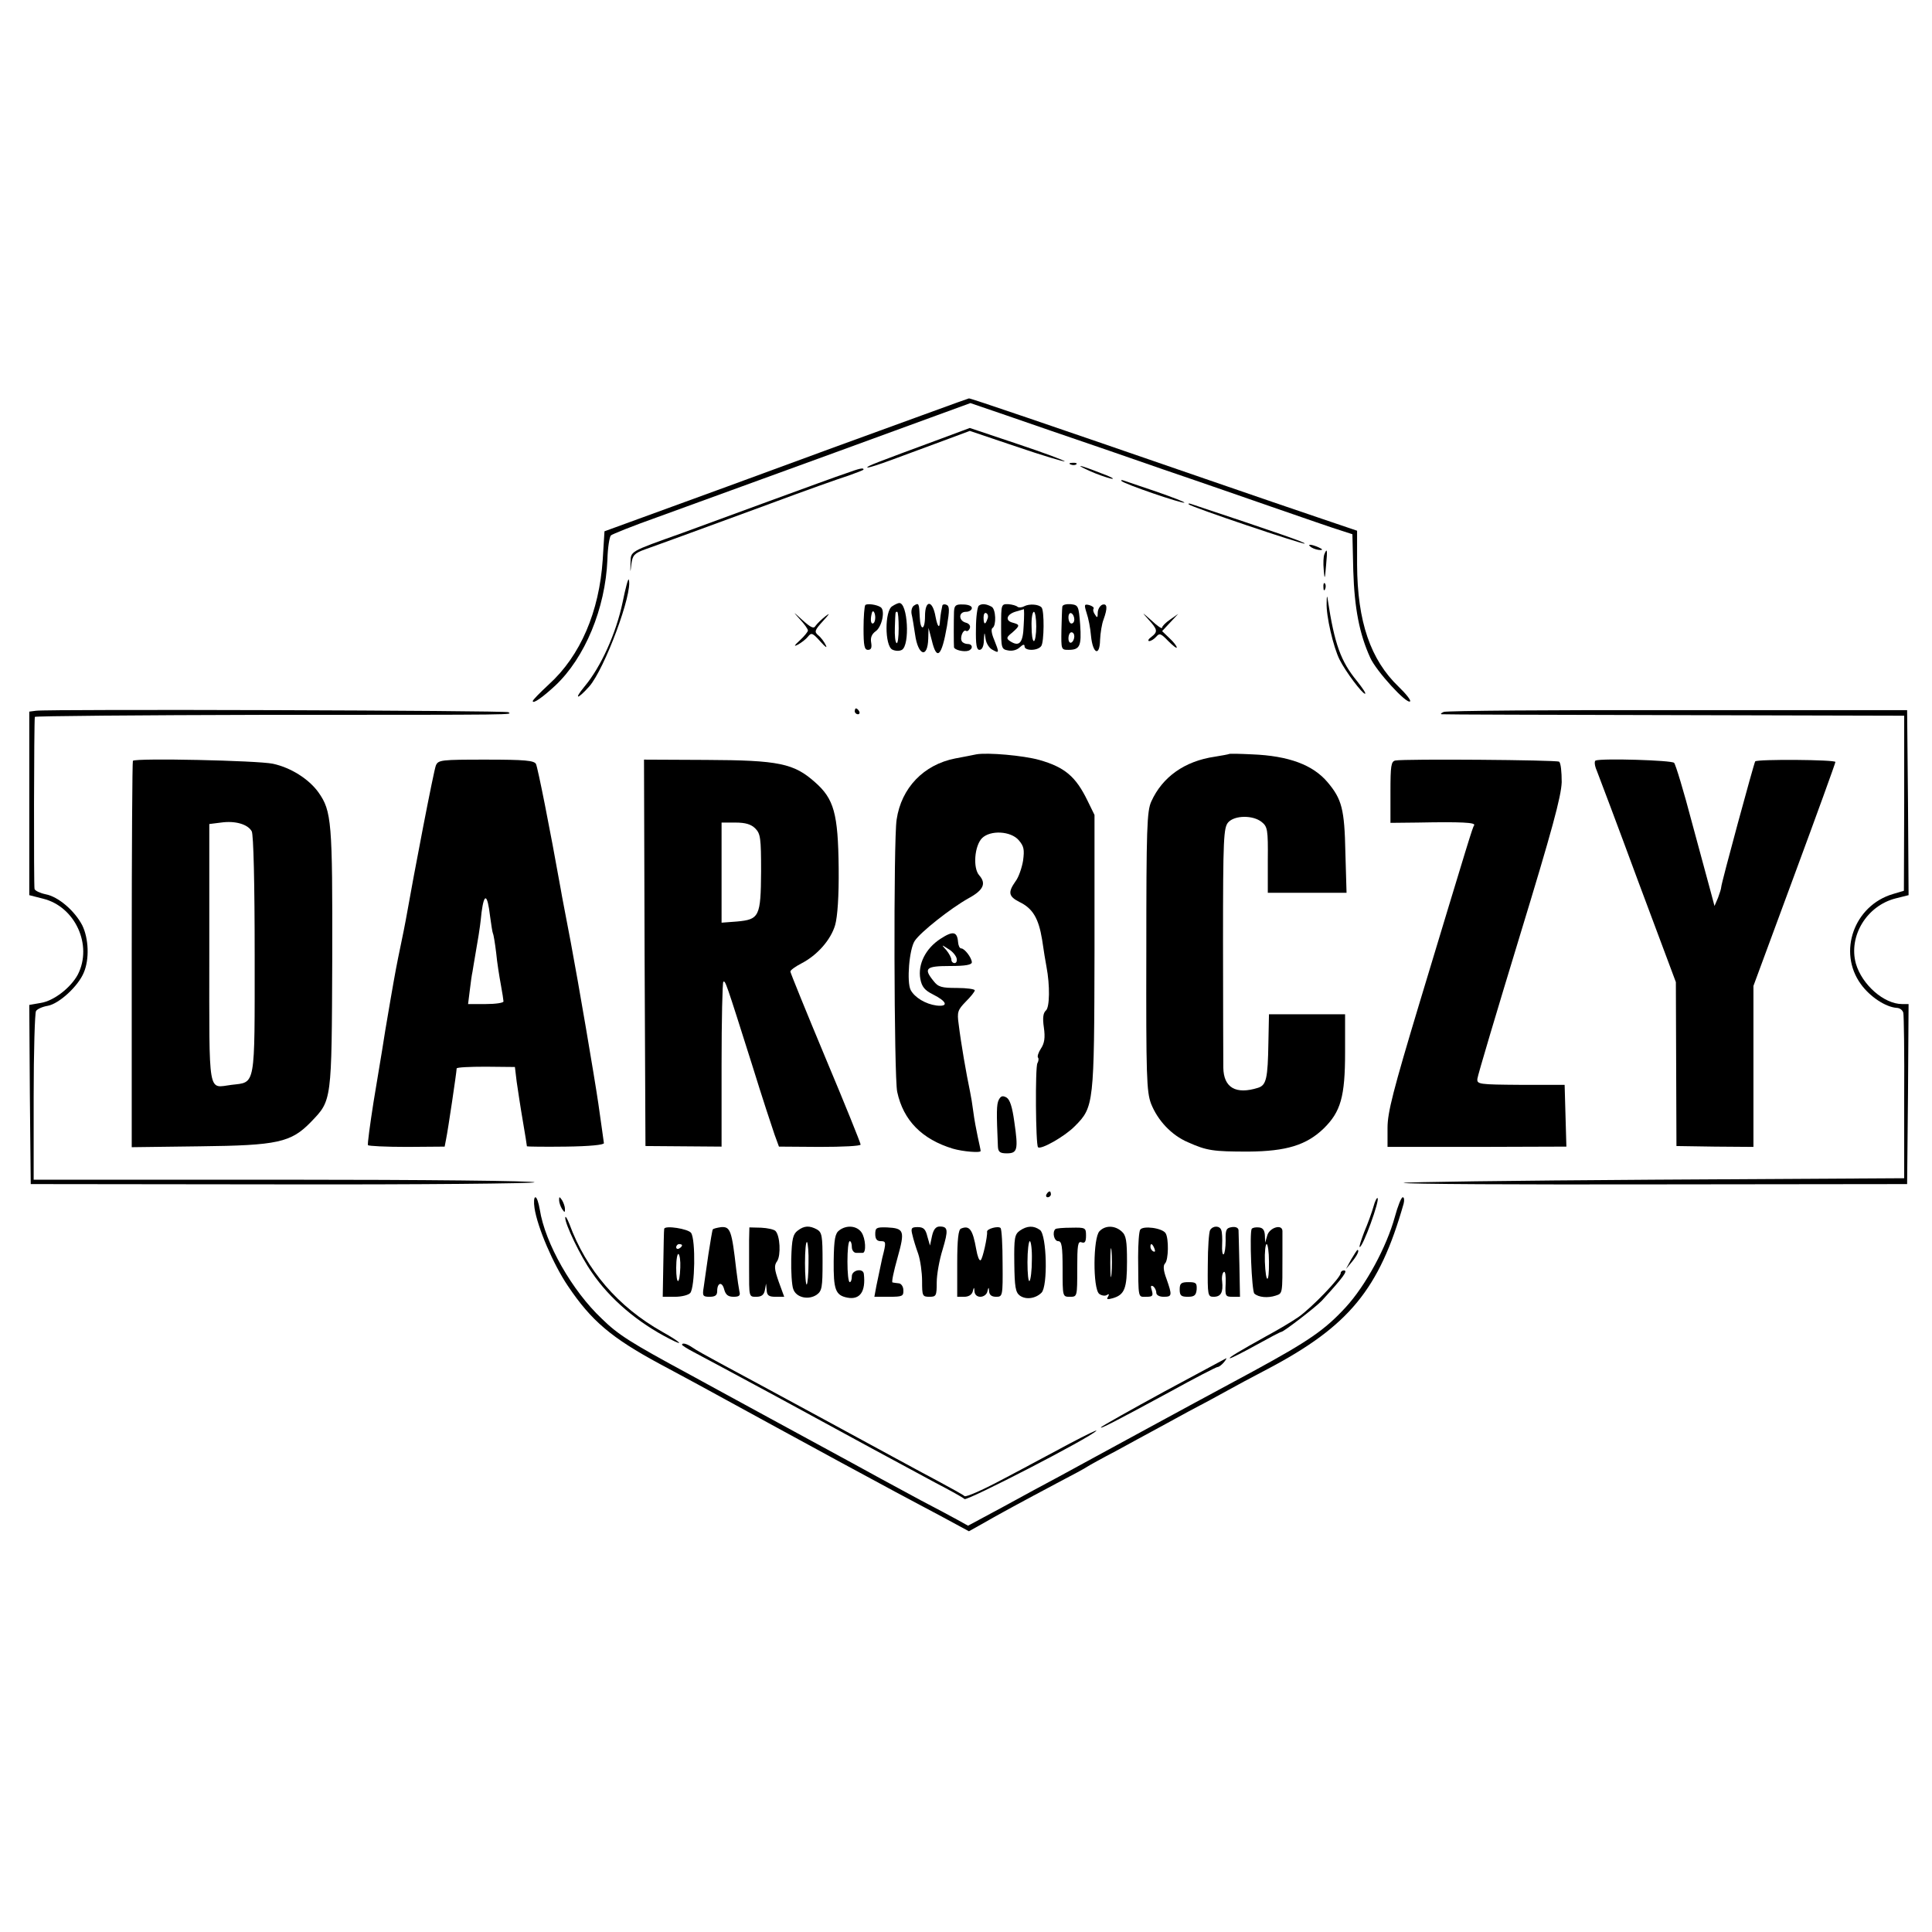
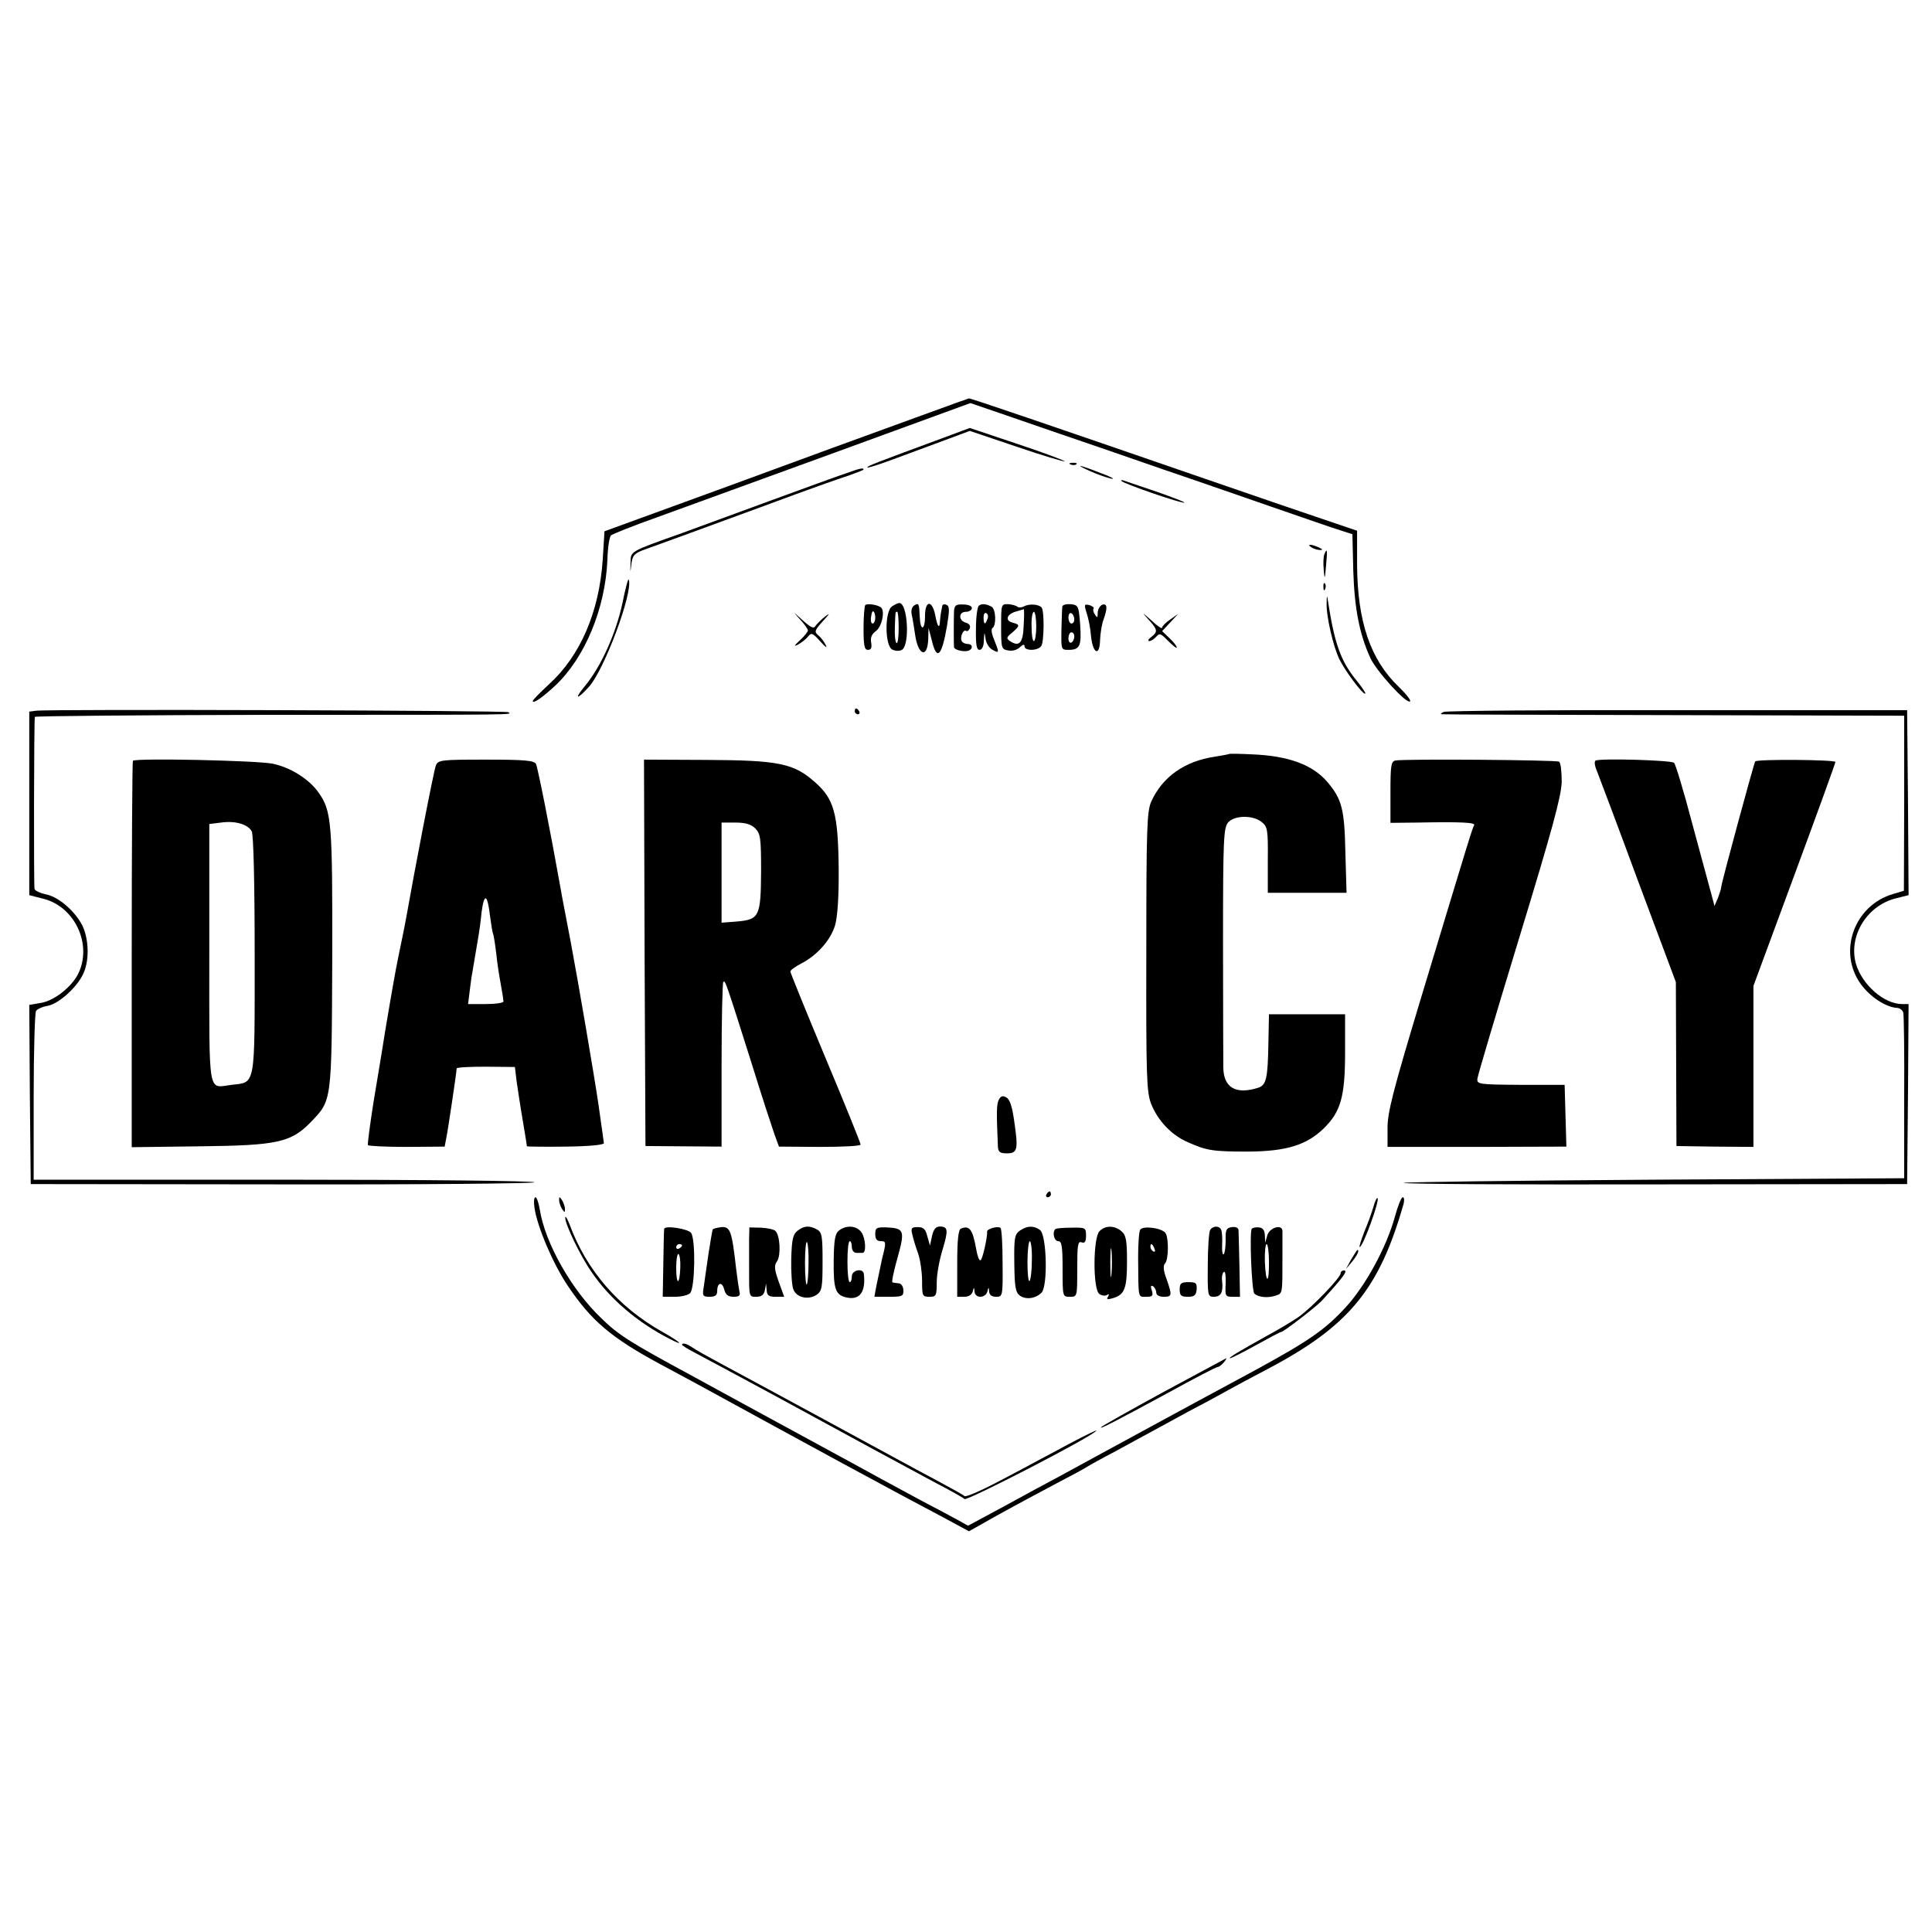
<svg xmlns="http://www.w3.org/2000/svg" version="1.0" width="660pt" height="660pt" viewBox="0 0 660 660" preserveAspectRatio="xMidYMid meet">
  <g transform="translate(0,660) scale(0.1,-0.1)" fill="#000000" stroke="none">
    <path d="M2855 5074 c-247 -91 -526 -193 -620 -227 l-170 -62 -6 -97 c-12 -178 -76 -328 -184 -426 -30 -28 -55 -53 -55 -57 0 -11 34 13 77 53 101 95 171 263 178 430 1 41 7 78 12 83 4 4 76 33 158 62 83 30 357 130 610 222 l460 168 120 -41 c66 -23 226 -78 355 -122 129 -45 260 -90 290 -100 30 -10 147 -51 260 -90 113 -39 222 -77 243 -83 l37 -12 3 -125 c4 -128 21 -216 58 -297 20 -45 125 -160 136 -149 4 3 -14 26 -39 50 -96 92 -141 222 -142 417 l0 116 -121 41 c-66 22 -246 84 -400 137 -545 188 -800 275 -805 274 -3 0 -207 -75 -455 -165z" />
    <path d="M3219 5103 c-233 -86 -259 -96 -256 -100 2 -2 40 10 83 26 43 16 121 45 173 64 l94 35 160 -54 c88 -30 162 -52 164 -50 2 2 -70 29 -160 59 l-164 55 -94 -35z" />
    <path d="M3658 5013 c7 -3 16 -2 19 1 4 3 -2 6 -13 5 -11 0 -14 -3 -6 -6z" />
    <path d="M3725 4990 c22 -10 54 -21 70 -25 17 -3 1 6 -35 19 -76 30 -93 32 -35 6z" />
    <path d="M2890 4983 c-25 -8 -142 -51 -260 -94 -118 -43 -253 -93 -300 -110 -182 -65 -175 -61 -176 -102 -1 -37 -1 -37 3 -3 4 29 10 36 46 49 23 8 80 29 127 46 47 17 182 67 300 110 118 44 239 87 268 96 28 10 52 19 52 21 0 7 -13 4 -60 -13z" />
    <path d="M3831 4957 c8 -10 210 -79 215 -74 2 2 -40 18 -94 37 -53 18 -104 35 -112 38 -8 3 -12 2 -9 -1z" />
-     <path d="M4061 4877 c8 -9 391 -138 396 -134 3 4 -93 37 -387 135 -8 3 -12 2 -9 -1z" />
    <path d="M4480 4730 c8 -5 22 -9 30 -9 10 0 8 3 -5 9 -27 12 -43 12 -25 0z" />
    <path d="M4524 4706 c-3 -8 -4 -31 -2 -52 3 -36 4 -35 8 14 5 53 4 63 -6 38z" />
    <path d="M2127 4543 c-22 -106 -74 -221 -130 -288 -38 -46 -25 -46 16 0 52 59 150 321 135 365 -2 6 -11 -28 -21 -77z" />
    <path d="M4521 4594 c0 -11 3 -14 6 -6 3 7 2 16 -1 19 -3 4 -6 -2 -5 -13z" />
    <path d="M4532 4540 c-2 -44 23 -151 44 -193 21 -42 77 -116 87 -117 5 0 -8 19 -27 43 -56 68 -77 127 -100 277 -2 18 -4 15 -4 -10z" />
    <path d="M2956 4533 c-3 -4 -6 -39 -6 -80 0 -59 3 -73 15 -73 11 0 14 7 11 25 -3 17 2 29 16 39 21 15 33 72 16 82 -14 9 -46 13 -52 7z m34 -43 c0 -11 -4 -20 -9 -20 -7 0 -8 17 -2 38 4 10 11 -2 11 -18z" />
    <path d="M3048 4529 c-26 -15 -26 -134 0 -148 10 -5 24 -6 33 -1 28 16 20 161 -9 160 -4 0 -15 -5 -24 -11z m22 -75 c0 -30 -3 -53 -7 -51 -5 3 -7 27 -6 54 2 55 1 53 8 53 3 0 5 -25 5 -56z" />
    <path d="M3122 4531 c-6 -4 -10 -16 -8 -28 3 -12 8 -43 12 -70 10 -73 43 -84 45 -15 l1 37 11 -42 c17 -72 34 -56 52 48 9 55 9 69 -2 73 -7 3 -14 1 -14 -4 -1 -6 -3 -14 -4 -20 -1 -5 -3 -20 -4 -32 -1 -27 -8 -21 -15 15 -10 58 -36 59 -36 2 0 -49 -16 -52 -18 -3 -2 47 -3 50 -20 39z" />
    <path d="M3259 4510 c-1 -29 -1 -112 0 -121 1 -9 33 -17 49 -12 17 6 15 23 -2 23 -8 0 -17 4 -20 9 -8 12 4 42 14 36 4 -3 10 1 13 9 3 8 -2 16 -14 19 -25 7 -25 37 1 37 11 0 20 6 20 13 0 7 -13 12 -30 12 -25 1 -30 -3 -31 -25z" />
    <path d="M3344 4531 c-5 -3 -10 -39 -10 -78 -1 -55 2 -73 12 -73 9 0 15 13 15 33 2 30 2 30 6 4 2 -15 13 -32 24 -37 23 -13 23 -10 5 35 -9 21 -11 37 -5 40 13 9 11 63 -3 72 -18 10 -34 12 -44 4z m29 -46 c-7 -21 -13 -19 -13 6 0 11 4 18 10 14 5 -3 7 -12 3 -20z" />
    <path d="M3420 4460 c0 -74 1 -78 24 -82 15 -3 31 2 40 11 11 10 16 11 16 3 0 -16 45 -16 57 1 10 13 11 122 1 132 -10 11 -42 13 -59 4 -9 -5 -19 -5 -23 -2 -4 4 -18 8 -31 9 -25 1 -25 -1 -25 -76z m77 3 c-2 -60 -15 -74 -47 -53 -13 9 -12 13 8 29 27 24 27 27 1 34 -27 7 -20 29 12 38 13 4 25 7 26 8 2 1 2 -25 0 -56z m43 -3 c0 -27 -4 -50 -8 -50 -5 0 -8 23 -8 50 -1 28 3 50 8 50 4 0 8 -22 8 -50z" />
    <path d="M3629 4527 c-1 -7 -2 -42 -3 -79 -1 -67 -1 -68 24 -68 39 0 45 13 40 86 -5 64 -6 67 -32 70 -16 1 -29 -2 -29 -9z m41 -43 c0 -8 -4 -14 -10 -14 -5 0 -10 9 -10 21 0 11 5 17 10 14 6 -3 10 -13 10 -21z m0 -58 c0 -8 -4 -18 -10 -21 -5 -3 -10 3 -10 14 0 12 5 21 10 21 6 0 10 -6 10 -14z" />
    <path d="M3712 4506 c6 -17 13 -52 15 -78 6 -62 30 -72 31 -14 1 23 6 55 12 70 14 39 13 56 -5 50 -8 -4 -15 -16 -15 -28 0 -16 -2 -18 -9 -6 -6 8 -8 17 -5 21 2 4 -5 9 -15 12 -17 4 -18 2 -9 -27z" />
    <path d="M2733 4484 c15 -16 27 -33 27 -38 0 -4 -12 -19 -27 -33 -21 -19 -22 -23 -7 -15 11 6 27 18 34 27 12 15 16 13 43 -17 16 -18 24 -24 18 -12 -5 11 -17 27 -26 34 -14 12 -12 17 17 49 22 24 25 29 8 16 -14 -11 -29 -26 -34 -33 -6 -11 -16 -6 -45 20 -33 30 -34 31 -8 2z" />
    <path d="M3923 4484 c32 -35 33 -42 10 -60 -10 -7 -13 -14 -7 -14 6 0 17 7 24 15 11 13 16 11 41 -15 16 -16 29 -26 29 -22 0 5 -11 19 -25 32 l-25 24 27 29 28 30 -27 -19 c-15 -10 -28 -23 -28 -28 0 -6 -17 6 -37 25 -33 29 -34 30 -10 3z" />
    <path d="M123 4172 l-23 -3 0 -314 0 -313 47 -12 c110 -27 170 -159 119 -259 -24 -45 -82 -90 -126 -97 l-40 -7 2 -306 3 -306 858 -1 c472 -1 860 3 863 7 3 5 -379 9 -853 9 l-858 0 0 283 c0 155 4 287 8 293 4 7 22 15 40 18 39 7 104 67 123 113 20 46 17 117 -5 162 -26 50 -82 98 -125 106 -19 4 -36 12 -38 18 -3 10 -2 571 1 588 0 3 355 6 789 7 892 0 838 0 829 9 -7 6 -1569 11 -1614 5z" />
    <path d="M2920 4170 c0 -5 5 -10 11 -10 5 0 7 5 4 10 -3 6 -8 10 -11 10 -2 0 -4 -4 -4 -10z" />
    <path d="M4932 4168 c-9 -4 -12 -7 -7 -8 6 -1 363 -2 795 -3 l785 -2 0 -299 -1 -299 -37 -11 c-133 -39 -190 -198 -110 -308 31 -43 84 -78 122 -81 11 0 21 -8 23 -17 2 -8 4 -139 3 -290 l0 -275 -860 -5 c-473 -3 -855 -8 -850 -11 6 -4 395 -6 865 -5 l855 1 3 308 2 307 -22 0 c-62 0 -137 66 -158 138 -26 94 37 198 136 223 l44 11 -2 316 -3 316 -783 0 c-430 1 -790 -2 -800 -6z" />
-     <path d="M3335 4023 c-11 -2 -43 -9 -72 -14 -107 -21 -184 -100 -200 -209 -11 -68 -9 -882 2 -930 21 -98 85 -162 190 -194 34 -10 95 -15 95 -8 0 4 -5 26 -10 49 -5 23 -12 61 -15 85 -3 24 -8 54 -11 68 -13 62 -31 165 -39 231 -6 42 -3 49 24 77 17 17 31 34 31 39 0 4 -27 8 -61 8 -52 0 -64 3 -80 24 -35 43 -26 51 56 51 54 0 75 4 75 13 -1 16 -25 47 -36 47 -6 0 -10 10 -11 21 -3 37 -17 40 -60 12 -51 -33 -78 -87 -69 -137 5 -27 15 -39 43 -53 48 -24 55 -43 12 -38 -37 5 -74 27 -88 53 -14 27 -5 140 14 168 20 30 121 110 183 145 52 28 62 51 37 79 -22 25 -16 101 10 127 29 28 98 24 125 -7 18 -21 20 -32 15 -70 -4 -24 -15 -57 -26 -71 -26 -37 -24 -51 13 -70 46 -22 66 -56 78 -129 5 -36 12 -77 15 -93 12 -63 11 -138 -2 -149 -9 -8 -12 -24 -7 -58 5 -35 2 -54 -10 -72 -9 -14 -13 -27 -10 -31 3 -3 2 -12 -2 -19 -8 -13 -6 -279 2 -287 9 -10 92 37 126 72 65 65 66 76 67 597 l0 466 -24 49 c-40 82 -77 114 -165 139 -54 15 -176 26 -215 19z m-67 -697 c2 -9 -1 -16 -7 -16 -6 0 -11 5 -11 12 0 6 -8 21 -17 32 -18 20 -18 20 7 4 14 -8 26 -23 28 -32z" />
    <path d="M4198 4024 c-2 -1 -23 -5 -48 -9 -103 -15 -179 -69 -217 -153 -15 -33 -17 -91 -17 -512 -1 -429 1 -479 16 -520 23 -58 70 -108 126 -132 65 -29 86 -32 207 -32 129 1 198 22 257 79 58 57 73 108 73 260 l0 130 -130 0 -130 0 -2 -98 c-2 -121 -7 -144 -35 -153 -76 -24 -118 0 -119 69 0 23 -1 217 -1 430 0 355 2 390 18 408 22 24 84 25 114 1 20 -16 22 -26 21 -130 l0 -112 134 0 135 0 -4 138 c-3 148 -12 182 -61 240 -50 59 -132 90 -258 95 -42 2 -78 3 -79 1z" />
    <path d="M454 4001 c-2 -2 -4 -300 -4 -662 l0 -658 233 3 c265 3 311 13 379 83 72 75 71 67 73 558 1 468 -2 504 -47 568 -33 46 -95 85 -156 98 -53 11 -468 20 -478 10z m406 -241 c6 -11 10 -178 10 -423 0 -456 4 -433 -79 -443 -82 -10 -76 -48 -76 448 l0 443 40 5 c49 7 92 -6 105 -30z" />
    <path d="M1489 3985 c-7 -16 -74 -364 -103 -529 -3 -16 -10 -52 -16 -80 -16 -77 -19 -93 -36 -191 -17 -99 -21 -123 -29 -175 -3 -19 -16 -98 -29 -175 -12 -77 -21 -143 -19 -147 2 -3 61 -6 133 -6 l129 1 5 26 c6 28 36 230 36 241 0 4 45 6 99 6 l100 -1 6 -50 c4 -27 13 -88 21 -134 8 -46 14 -85 14 -87 0 -1 60 -2 133 -1 81 1 131 6 130 12 -1 10 -10 70 -19 135 -14 95 -68 412 -94 550 -16 85 -32 166 -34 180 -38 213 -79 418 -85 430 -6 12 -38 15 -171 15 -153 0 -163 -1 -171 -20z m185 -514 c4 -29 8 -56 10 -60 2 -3 7 -33 11 -66 3 -33 11 -82 16 -109 5 -27 9 -53 9 -57 0 -5 -27 -9 -61 -9 l-60 0 6 48 c3 26 7 54 9 62 1 8 6 35 10 60 4 25 9 54 11 65 2 11 7 46 10 78 9 68 20 64 29 -12z" />
    <path d="M2202 3345 l3 -660 130 -1 130 -1 0 279 c0 154 3 282 6 284 7 4 7 5 99 -286 33 -107 68 -213 76 -236 l15 -41 139 -1 c79 0 140 3 140 8 0 5 -54 139 -120 296 -66 158 -120 291 -120 295 0 5 17 17 38 28 54 28 100 80 115 131 8 29 13 97 12 195 -2 186 -16 236 -81 293 -72 64 -123 75 -371 76 l-213 1 2 -660z m378 425 c18 -18 20 -33 20 -147 -1 -154 -6 -164 -82 -171 l-53 -4 0 171 0 171 47 0 c35 0 54 -6 68 -20z" />
    <path d="M4767 4002 c-15 -3 -17 -18 -17 -108 l0 -105 93 1 c152 3 198 0 193 -9 -6 -9 -15 -39 -187 -608 -90 -299 -109 -373 -109 -426 l0 -65 305 0 306 1 -3 105 -3 106 -150 0 c-144 1 -150 2 -148 21 1 11 66 229 144 485 112 367 142 478 144 528 0 35 -3 66 -9 70 -10 6 -528 10 -559 4z" />
    <path d="M5451 4002 c-5 -2 -4 -17 4 -35 7 -18 71 -187 141 -377 l129 -345 1 -280 1 -280 131 -2 132 -1 0 275 0 275 140 379 c77 208 140 382 140 386 0 8 -266 10 -274 2 -4 -5 -116 -417 -116 -429 0 -5 -5 -21 -11 -37 l-12 -28 -12 45 c-7 25 -36 133 -65 240 -28 107 -56 199 -61 204 -8 9 -245 16 -268 8z" />
    <path d="M3412 2843 c-8 -16 -8 -43 -3 -160 1 -18 7 -23 30 -23 37 0 40 12 26 108 -7 51 -15 76 -27 83 -13 7 -19 5 -26 -8z" />
    <path d="M3575 2520 c-3 -5 -1 -10 4 -10 6 0 11 5 11 10 0 6 -2 10 -4 10 -3 0 -8 -4 -11 -10z" />
    <path d="M1826 2473 c10 -66 64 -192 114 -266 80 -119 148 -177 315 -267 44 -24 103 -55 130 -70 395 -216 628 -343 838 -454 l87 -47 43 24 c57 33 144 80 257 140 52 27 100 53 105 57 6 4 49 28 97 53 47 26 103 56 123 67 20 11 76 41 123 67 48 25 107 57 132 71 25 14 88 48 140 75 279 147 382 273 465 565 3 12 2 22 -3 22 -5 0 -17 -30 -27 -67 -28 -102 -99 -234 -168 -309 -72 -78 -126 -115 -317 -219 -194 -105 -227 -122 -355 -192 -165 -90 -223 -121 -305 -166 -41 -22 -129 -69 -194 -105 l-119 -64 -36 20 c-20 11 -76 41 -126 67 -49 27 -110 59 -135 73 -55 30 -83 46 -380 207 -129 70 -253 138 -275 150 -200 108 -243 135 -299 190 -102 96 -194 258 -212 373 -4 23 -10 42 -15 42 -5 0 -6 -17 -3 -37z" />
    <path d="M1910 2500 c0 -8 5 -22 10 -30 9 -13 10 -13 10 0 0 8 -5 22 -10 30 -9 13 -10 13 -10 0z" />
    <path d="M4692 2478 c-5 -18 -19 -57 -31 -85 -11 -29 -19 -53 -16 -53 11 0 69 160 61 167 -2 3 -9 -10 -14 -29z" />
    <path d="M1931 2440 c-1 -21 52 -132 91 -187 61 -90 156 -171 266 -227 54 -28 36 -10 -25 24 -151 85 -260 211 -318 369 -8 20 -14 29 -14 21z" />
    <path d="M2269 2402 c-1 -4 -2 -58 -3 -119 l-2 -113 42 0 c23 0 46 6 52 13 16 19 19 181 3 205 -9 14 -90 27 -92 14z m61 -56 c0 -3 -4 -8 -10 -11 -5 -3 -10 -1 -10 4 0 6 5 11 10 11 6 0 10 -2 10 -4z m-6 -76 c-2 -61 -14 -62 -14 -1 0 29 4 50 8 47 4 -3 7 -23 6 -46z" />
    <path d="M2435 2400 c-2 -3 -8 -41 -15 -85 -6 -44 -14 -95 -16 -112 -5 -30 -3 -33 20 -33 19 0 26 5 26 19 0 30 17 34 24 6 5 -18 13 -25 32 -25 19 0 24 4 20 18 -2 9 -7 43 -11 76 -15 132 -20 146 -51 144 -14 -2 -27 -5 -29 -8z" />
    <path d="M2559 2363 c0 -23 0 -65 0 -93 0 -102 -1 -100 25 -100 18 0 26 7 29 23 l4 22 2 -22 c1 -18 7 -23 30 -23 l30 0 -19 52 c-15 43 -16 55 -5 70 13 20 10 87 -6 103 -5 5 -27 10 -49 11 l-40 1 -1 -44z" />
    <path d="M2725 2396 c-16 -12 -20 -28 -22 -96 -1 -44 2 -92 7 -104 10 -29 52 -38 80 -19 18 13 20 25 20 113 0 88 -2 100 -19 110 -26 14 -44 13 -66 -4z m37 -112 c0 -36 -3 -69 -6 -72 -3 -3 -6 30 -6 73 0 43 3 75 7 72 3 -4 6 -36 5 -73z" />
    <path d="M2867 2397 c-14 -10 -18 -30 -19 -104 -1 -99 6 -118 47 -126 43 -8 63 21 56 81 -2 21 -41 14 -41 -8 0 -11 -3 -20 -7 -20 -5 0 -8 32 -8 70 0 39 3 70 8 70 4 0 7 -9 7 -20 0 -11 7 -20 15 -20 8 0 18 0 22 0 13 0 10 50 -4 70 -16 23 -51 26 -76 7z" />
    <path d="M2990 2384 c0 -17 6 -24 19 -24 18 0 19 -3 5 -57 -7 -32 -16 -75 -20 -95 l-7 -38 50 0 c46 0 50 2 49 23 0 12 -8 23 -16 23 -8 1 -18 2 -21 3 -4 0 4 38 17 84 26 93 23 101 -36 104 -36 1 -40 -1 -40 -23z" />
    <path d="M3117 2381 c3 -14 12 -43 20 -65 7 -21 13 -63 13 -92 0 -51 1 -54 25 -54 23 0 25 3 25 49 0 27 9 77 20 112 20 67 19 79 -10 79 -13 0 -21 -10 -26 -32 l-7 -33 -9 31 c-6 25 -13 32 -33 32 -22 0 -24 -4 -18 -27z" />
    <path d="M3283 2403 c-9 -3 -13 -37 -13 -119 l0 -114 24 0 c15 0 26 7 29 18 4 16 5 16 6 0 1 -11 9 -18 20 -18 11 0 22 8 24 18 4 16 5 16 6 0 1 -12 9 -18 24 -18 22 0 23 2 22 114 0 63 -3 117 -7 121 -8 8 -48 -3 -46 -13 2 -15 -15 -93 -22 -97 -5 -3 -11 14 -15 37 -12 68 -23 83 -52 71z" />
-     <path d="M3484 2396 c-18 -13 -20 -25 -19 -111 1 -81 4 -100 19 -111 21 -15 54 -10 74 10 22 22 18 196 -5 214 -22 16 -44 15 -69 -2z m41 -100 c0 -36 -4 -68 -8 -72 -4 -4 -7 25 -7 64 0 40 4 72 8 72 4 0 8 -29 7 -64z" />
+     <path d="M3484 2396 c-18 -13 -20 -25 -19 -111 1 -81 4 -100 19 -111 21 -15 54 -10 74 10 22 22 18 196 -5 214 -22 16 -44 15 -69 -2m41 -100 c0 -36 -4 -68 -8 -72 -4 -4 -7 25 -7 64 0 40 4 72 8 72 4 0 8 -29 7 -64z" />
    <path d="M3605 2401 c-11 -11 -4 -41 10 -41 12 0 15 -17 15 -95 0 -95 0 -95 25 -95 25 0 25 0 25 96 0 81 2 95 15 90 11 -4 15 2 15 23 0 27 -2 28 -50 27 -28 0 -53 -2 -55 -5z" />
    <path d="M3756 2394 c-22 -22 -23 -196 -1 -214 8 -6 20 -8 26 -4 8 5 9 3 4 -6 -6 -9 -2 -10 16 -5 41 12 49 33 49 125 0 71 -3 90 -18 103 -23 21 -56 22 -76 1z m41 -146 c-2 -24 -4 -7 -4 37 0 44 2 63 4 43 2 -21 2 -57 0 -80z" />
    <path d="M3895 2399 c-4 -6 -7 -48 -7 -93 1 -146 -1 -136 28 -136 21 0 24 3 19 21 -5 15 -4 19 4 15 6 -4 11 -14 11 -22 0 -8 10 -14 25 -14 29 0 30 4 10 61 -11 29 -12 46 -5 53 12 12 13 85 2 103 -11 18 -78 27 -87 12z m49 -65 c3 -8 2 -12 -4 -9 -6 3 -10 10 -10 16 0 14 7 11 14 -7z" />
    <path d="M4134 2398 c-4 -6 -8 -60 -8 -120 -1 -104 0 -108 20 -108 25 0 33 15 29 53 -2 15 1 29 6 32 5 3 7 -14 6 -40 -2 -42 -1 -45 23 -45 l26 0 -2 108 c-1 59 -3 113 -3 120 -1 8 -10 12 -23 10 -19 -3 -22 -9 -21 -46 0 -23 -3 -44 -7 -47 -4 -2 -6 12 -5 33 1 20 0 43 -3 50 -5 15 -28 16 -38 0z" />
    <path d="M4276 2402 c-8 -14 0 -212 9 -221 14 -13 46 -16 73 -7 24 8 23 5 23 136 0 39 0 77 0 85 -1 25 -45 11 -52 -16 l-7 -24 -1 25 c-1 18 -7 26 -21 27 -11 1 -21 -1 -24 -5z m59 -112 c1 -78 -11 -78 -14 0 -1 33 2 60 6 60 4 0 8 -27 8 -60z" />
    <path d="M4616 2298 l-18 -33 21 25 c18 22 26 40 18 40 -1 0 -11 -15 -21 -32z" />
    <path d="M4580 2251 c0 -16 -101 -120 -144 -150 -23 -16 -72 -45 -111 -66 -90 -50 -132 -75 -123 -75 4 0 44 20 89 45 45 25 83 45 86 45 8 0 118 85 138 106 75 82 91 104 76 104 -6 0 -11 -4 -11 -9z" />
    <path d="M4030 2195 c0 -21 5 -25 28 -25 22 0 28 5 30 25 1 22 -2 25 -28 25 -25 0 -30 -4 -30 -25z" />
    <path d="M2330 2006 c0 -2 17 -13 38 -24 21 -11 148 -79 283 -152 281 -153 417 -227 544 -295 50 -26 95 -51 100 -56 9 -7 428 209 450 233 6 6 -35 -14 -90 -43 -55 -29 -156 -84 -225 -120 -69 -37 -129 -64 -135 -60 -5 5 -46 27 -90 51 -44 23 -213 115 -375 203 -162 88 -329 178 -370 200 -41 22 -84 46 -95 54 -19 13 -35 17 -35 9z" />
    <path d="M3977 1846 c-114 -62 -211 -117 -215 -121 -10 -11 53 22 234 120 85 47 159 85 163 85 5 0 14 7 21 15 7 8 11 15 9 15 -2 -1 -97 -52 -212 -114z" />
  </g>
</svg>